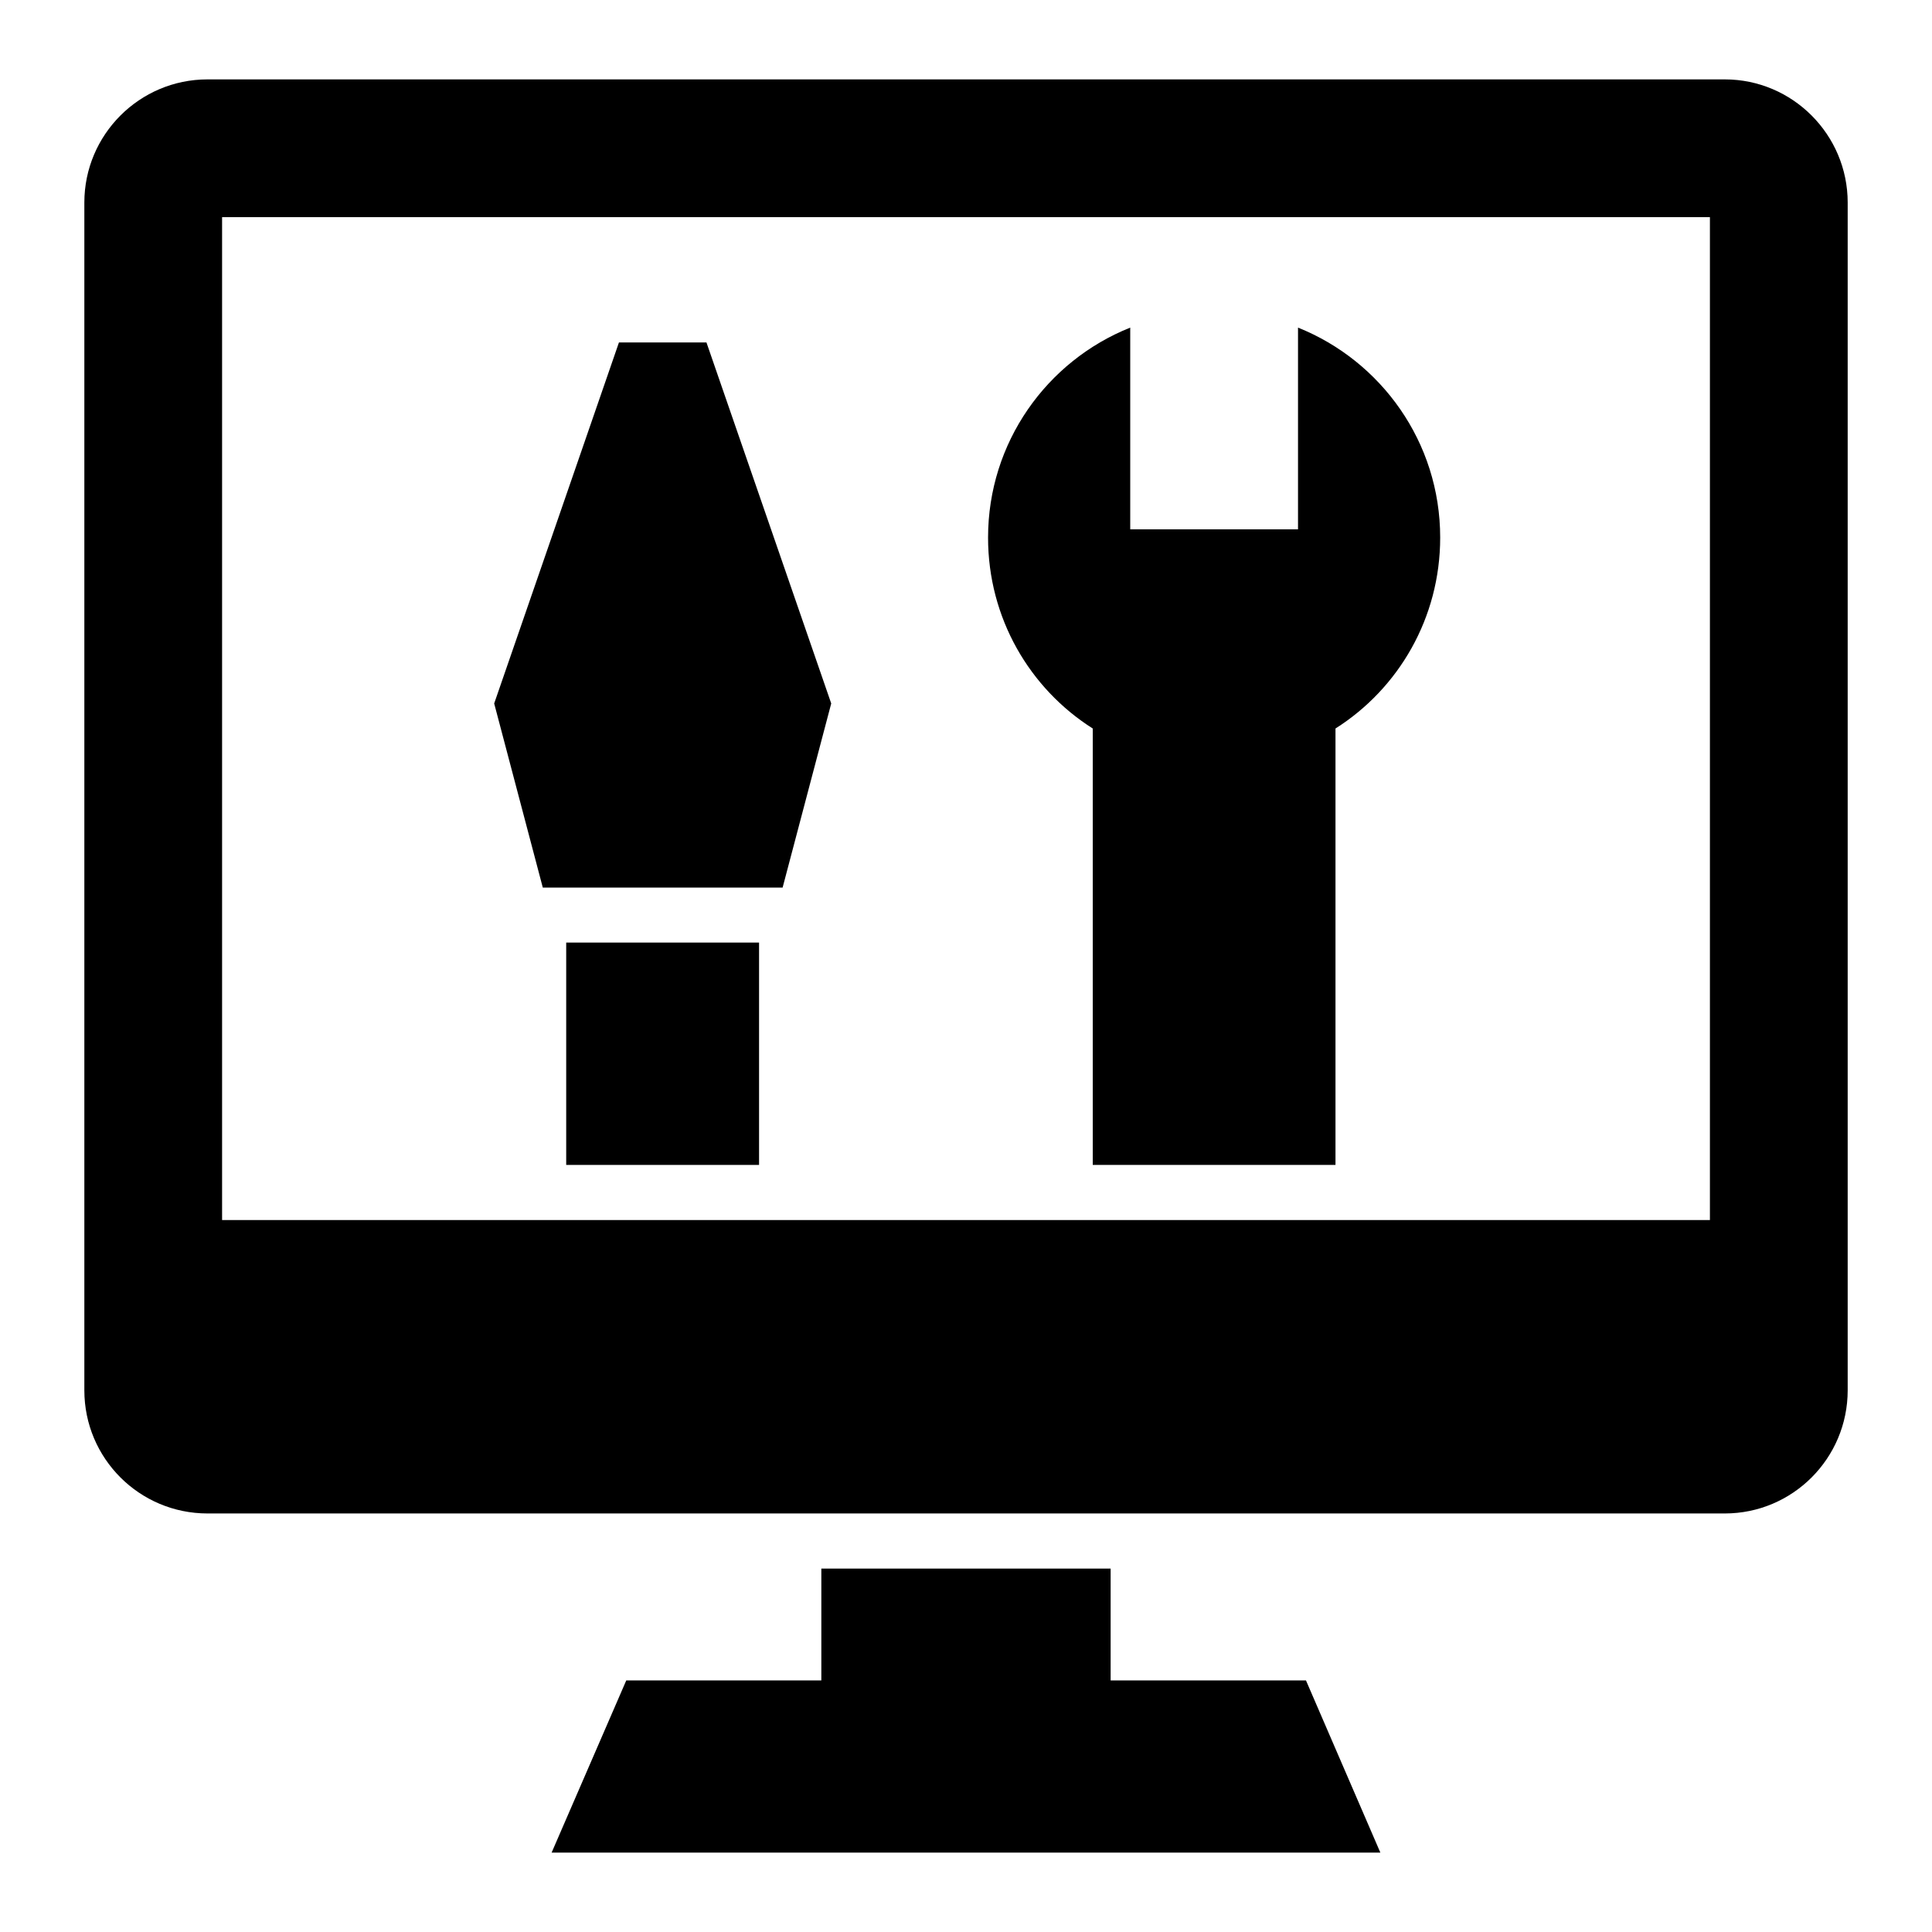
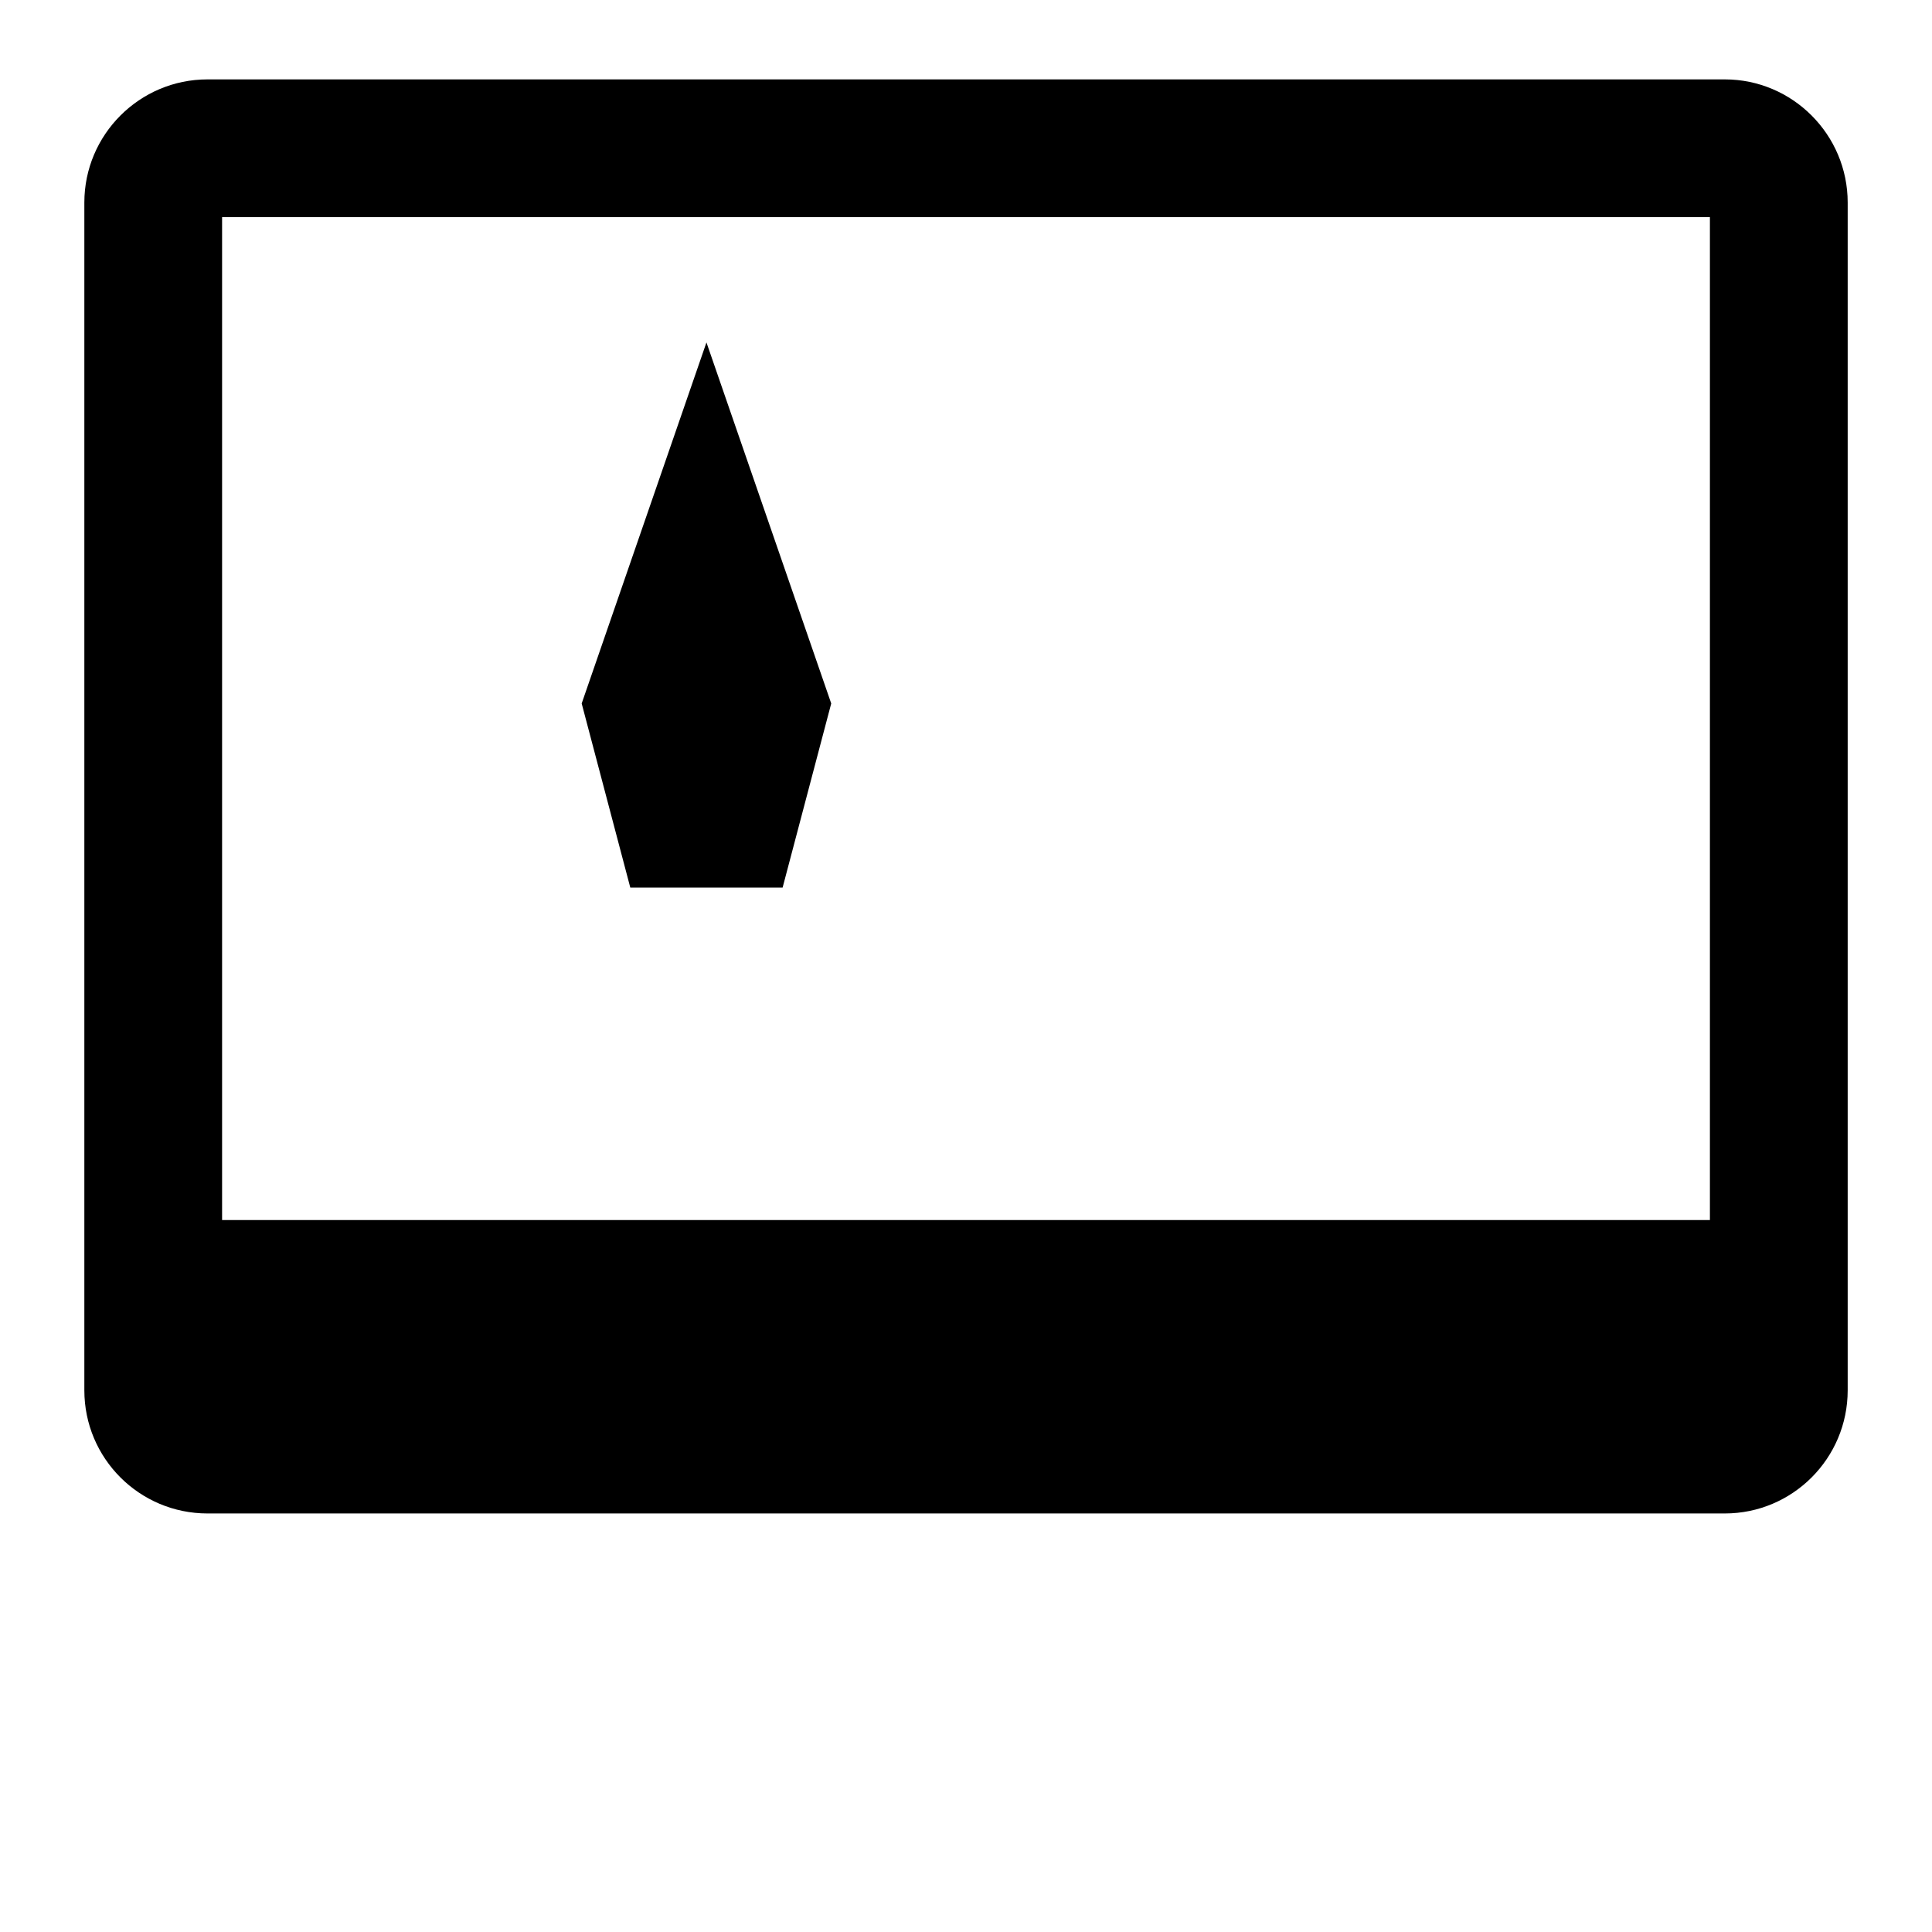
<svg xmlns="http://www.w3.org/2000/svg" fill="#000000" width="800px" height="800px" version="1.1" viewBox="144 144 512 512">
  <g>
-     <path d="m433.59 337.06v115.66h64.328v-115.66c16.719-10.586 27.746-29.281 27.746-50.598 0-25.262-15.625-46.805-37.676-55.641v53.449h-44.465v-53.449c-22.125 8.836-37.676 30.449-37.676 55.641-0.004 21.316 11.02 40.012 27.742 50.598z" />
-     <path d="m438.33 589.33v-29.645h-76.668v29.645h-51.695l-19.785 45.637h219.63l-19.715-45.637z" />
-     <path d="m294.05 393.79h51.109v58.926h-51.109z" />
-     <path d="m351.4 379.22 12.883-48.793-33.066-95.68h-23.188l-33.066 95.68 12.883 48.793z" />
+     <path d="m351.4 379.22 12.883-48.793-33.066-95.68l-33.066 95.68 12.883 48.793z" />
    <path d="m601.09 165.04h-402.1c-18.035 0-32.637 14.672-32.637 32.637v314.77c0 18.035 14.602 32.637 32.637 32.637h402.1c17.961 0 32.566-14.602 32.566-32.637v-314.77c0-17.965-14.602-32.637-32.562-32.637zm-3.945 302.29h-394.29v-265.78h394.29z" />
  </g>
</svg>